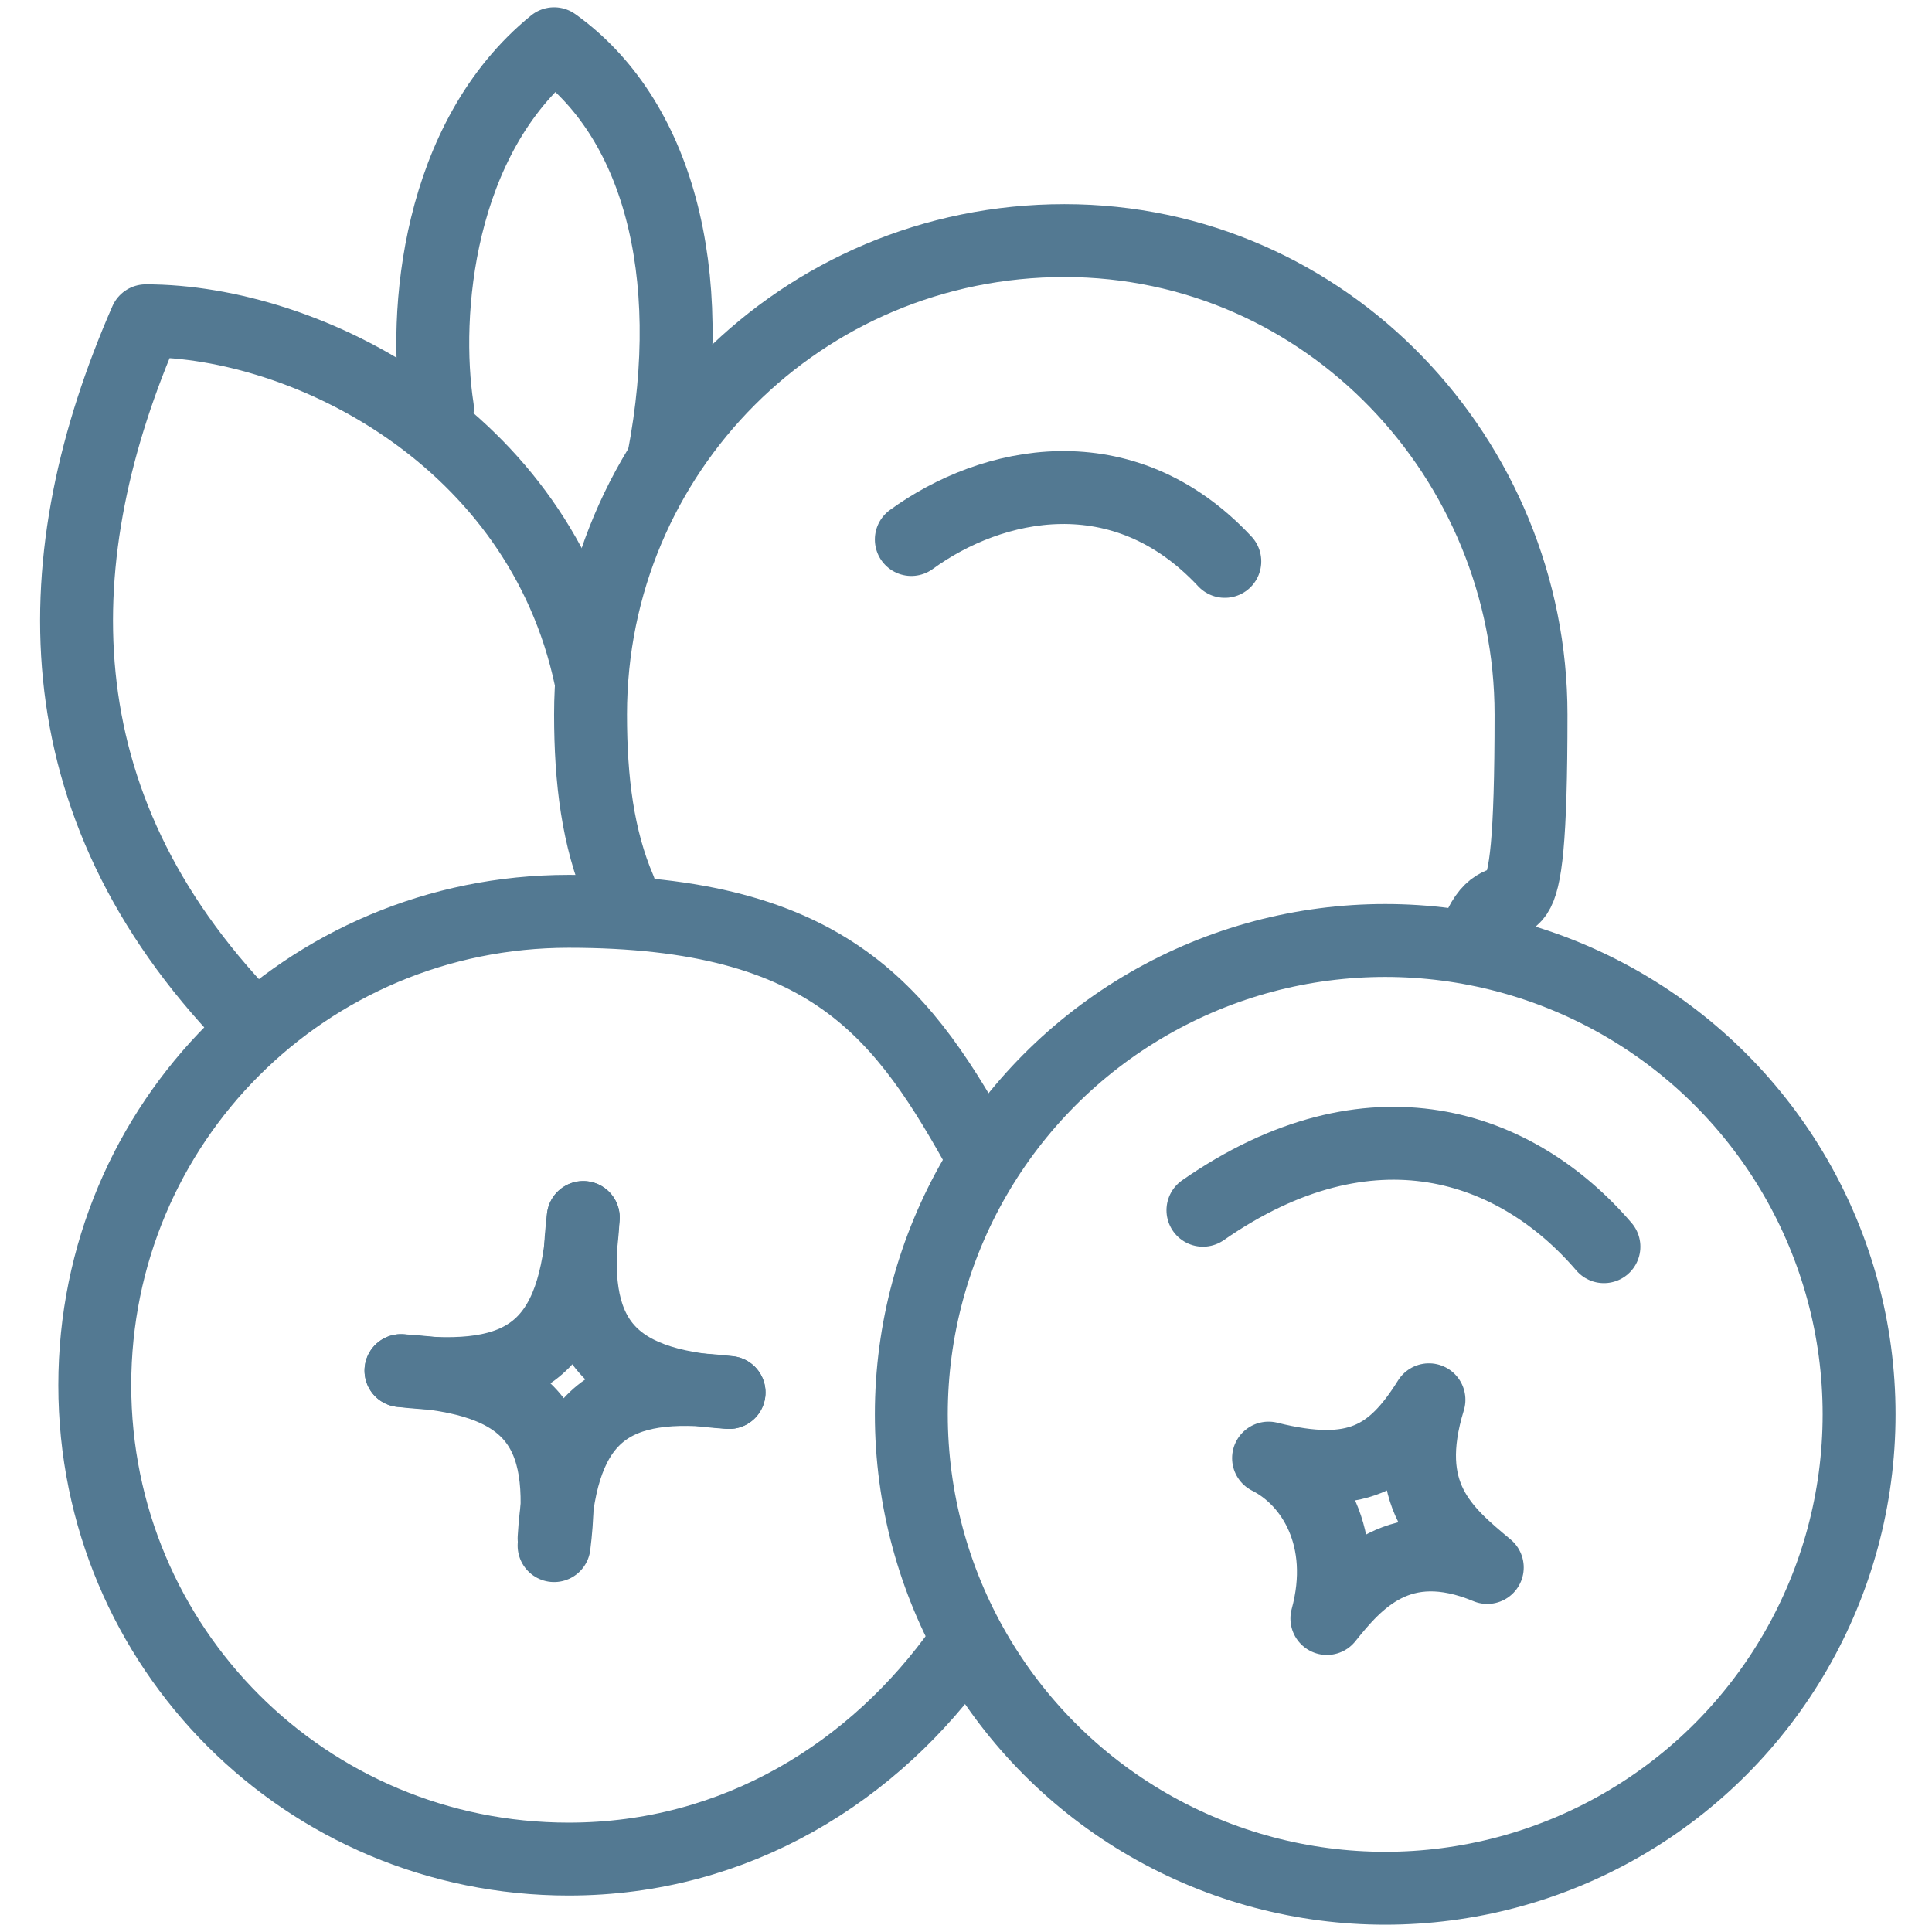
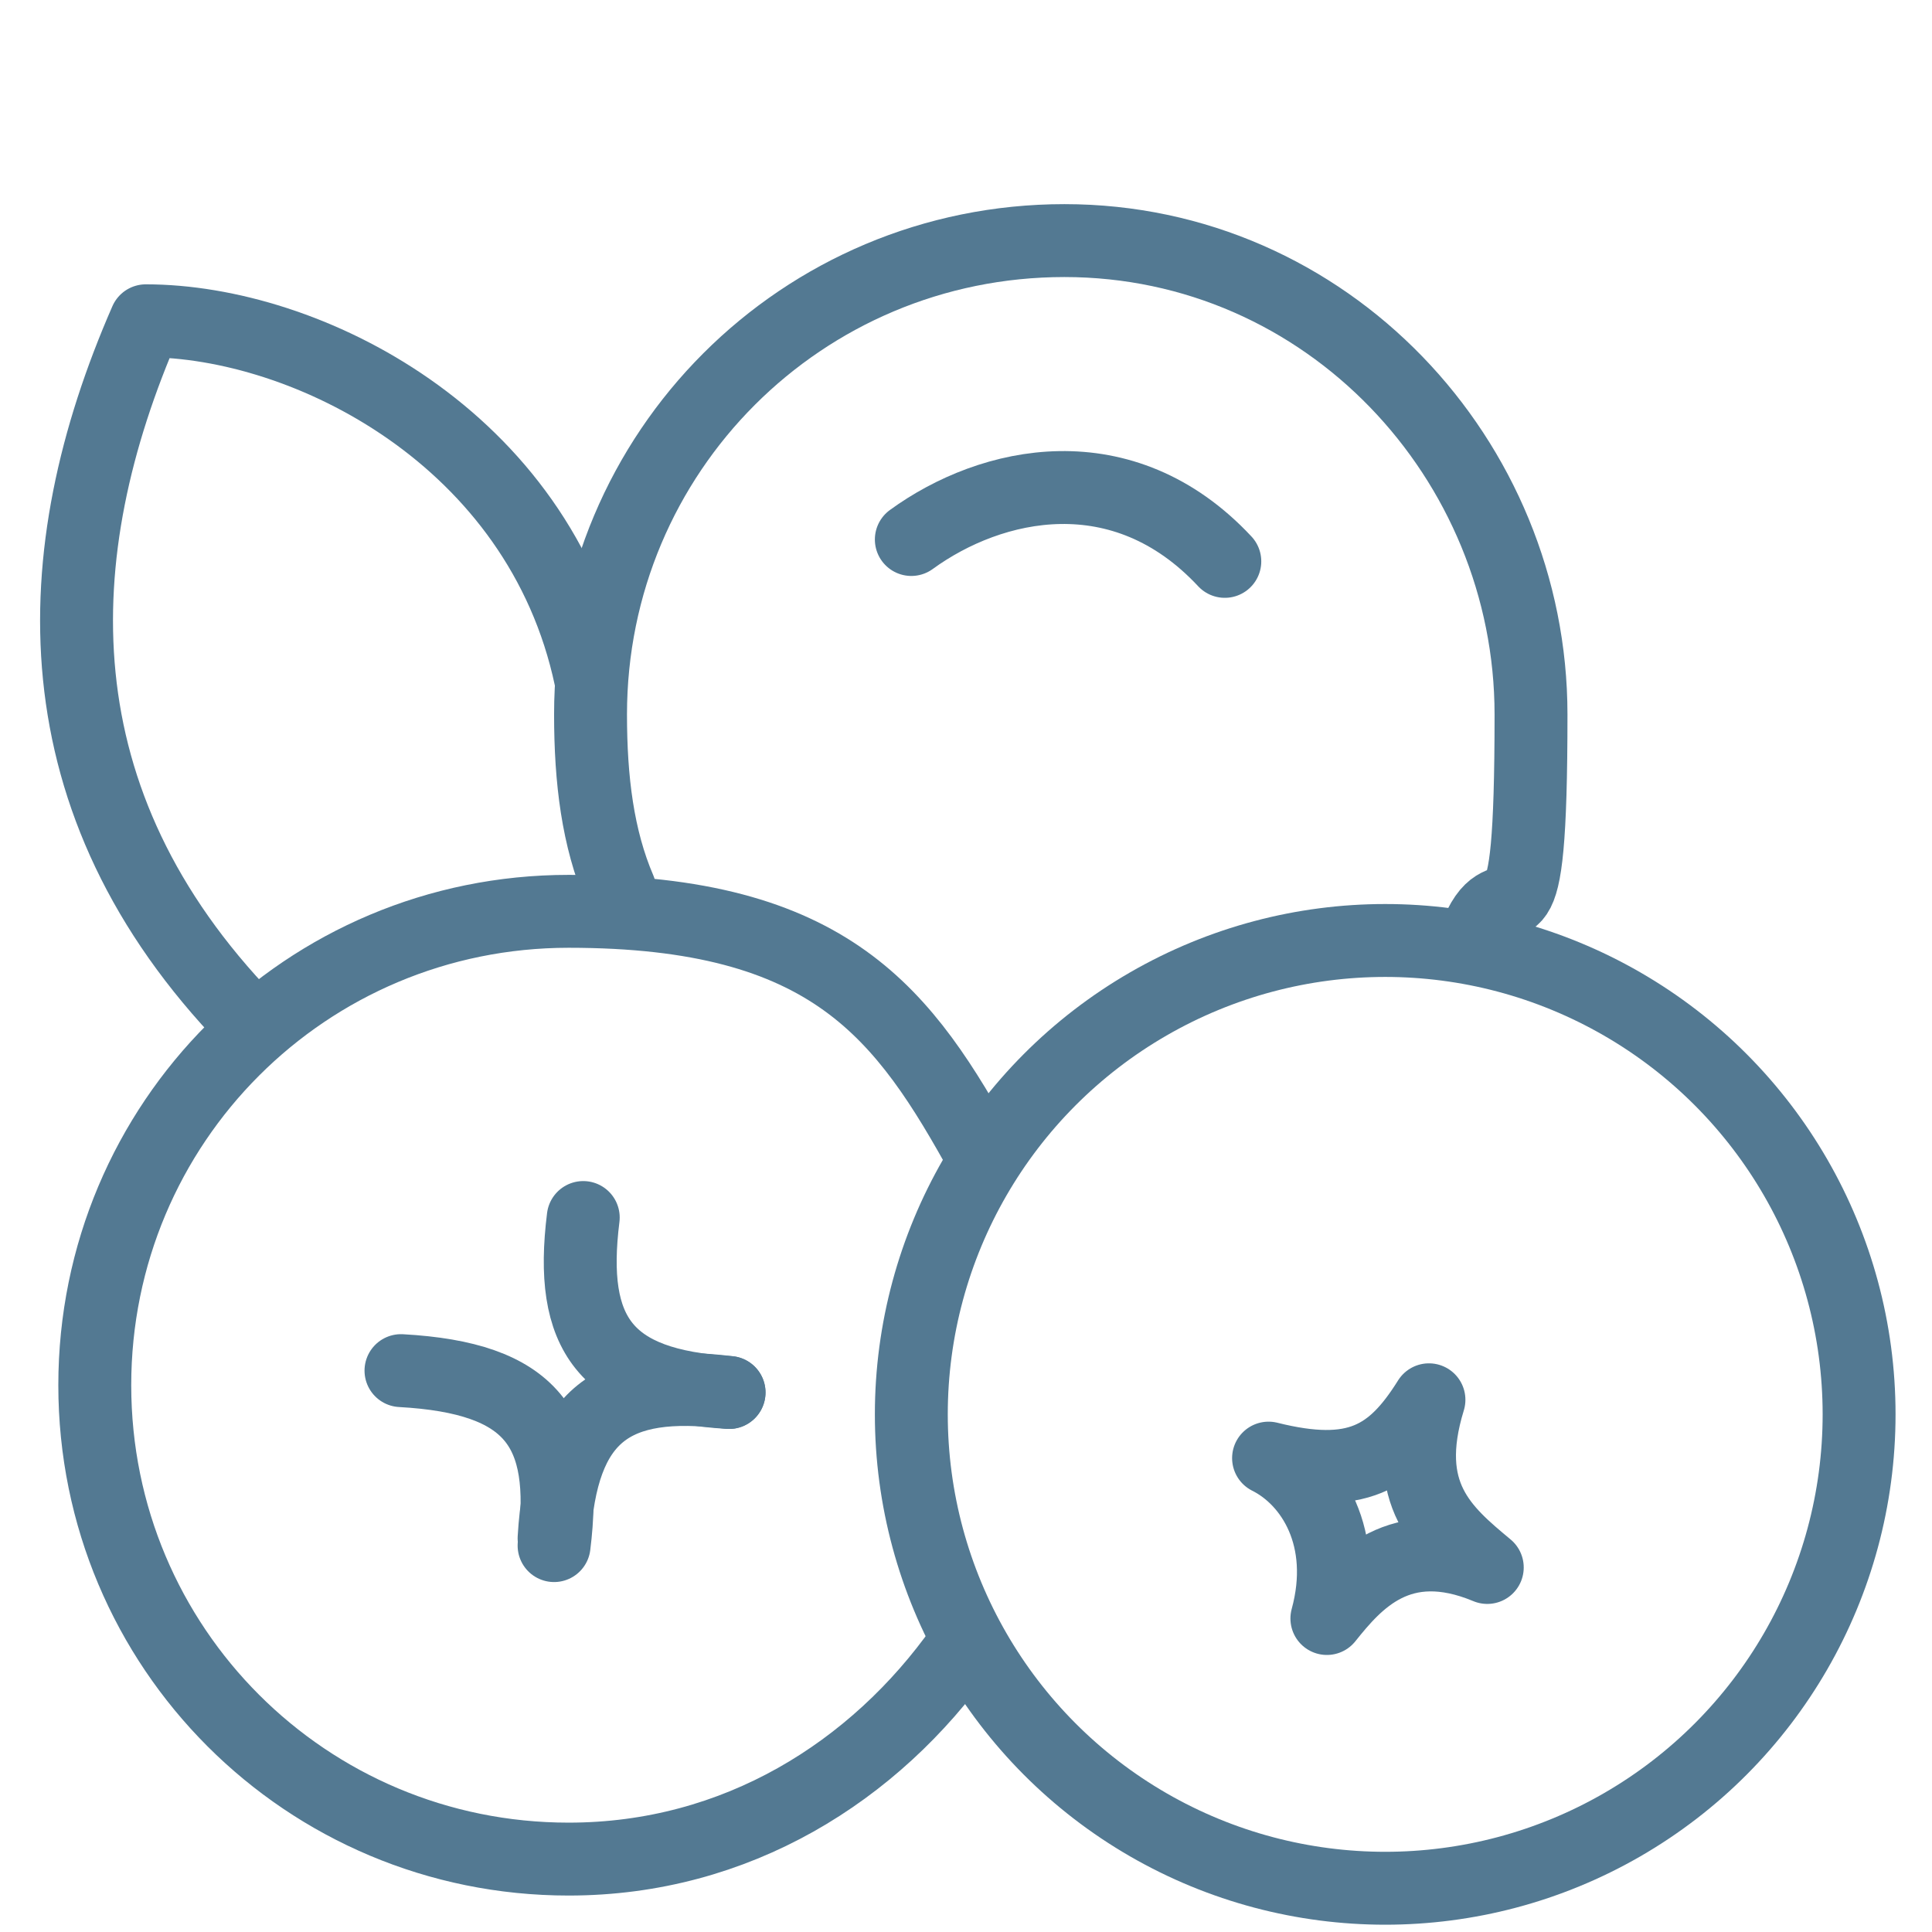
<svg xmlns="http://www.w3.org/2000/svg" viewBox="0 0 26.5 26.5" version="1.1" id="a">
  <defs>
    <style>
      .st0 {
        fill: none;
        stroke: #537992;
        stroke-linecap: round;
        stroke-linejoin: round;
      }
    </style>
  </defs>
  <path d="M8.5,12.2c-.3-.7-.4-1.5-.4-2.4,0-3.6,2.9-6.5,6.5-6.5s6.4,3,6.4,6.5-.3,2.1-.7,2.9" class="st0" />
  <path d="M13.2,22.6c-1.2,1.7-3.1,2.9-5.4,2.9-3.6,0-6.5-2.9-6.5-6.5s2.9-6.5,6.5-6.5,4.6,1.4,5.7,3.4" class="st0" />
  <circle r="6.5" cy="19.4" cx="19" class="st0" />
  <path d="M3.4,14C.5,11,.6,7.6,2,4.4c2.2,0,5.4,1.6,6.1,4.9" class="st0" />
-   <path d="M6,5.6c-.2-1.3,0-3.7,1.6-5,1.4,1,2,3.1,1.5,5.7" class="st0" />
  <path d="M12.5,7.4c1.1-.8,2.9-1.2,4.3.3" class="st0" />
-   <path d="M16.5,16.6c2.3-1.6,4.3-.9,5.5.5" class="st0" />
  <path d="M8,16.7c-.2,1.6.3,2.3,2,2.4" class="st0" />
  <path d="M10,19.1c-1.6-.2-2.3.3-2.4,2" class="st0" />
  <path d="M7.6,21.2c.2-1.6-.3-2.3-2.1-2.4" class="st0" />
-   <path d="M5.5,18.8c1.7.2,2.4-.3,2.5-2.1" class="st0" />
  <path d="M17.4,20c.6.3,1.1,1.1.8,2.2.4-.5,1-1.2,2.2-.7-.6-.5-1.2-1-.8-2.3-.5.8-1,1.1-2.2.8Z" class="st0" />
</svg>